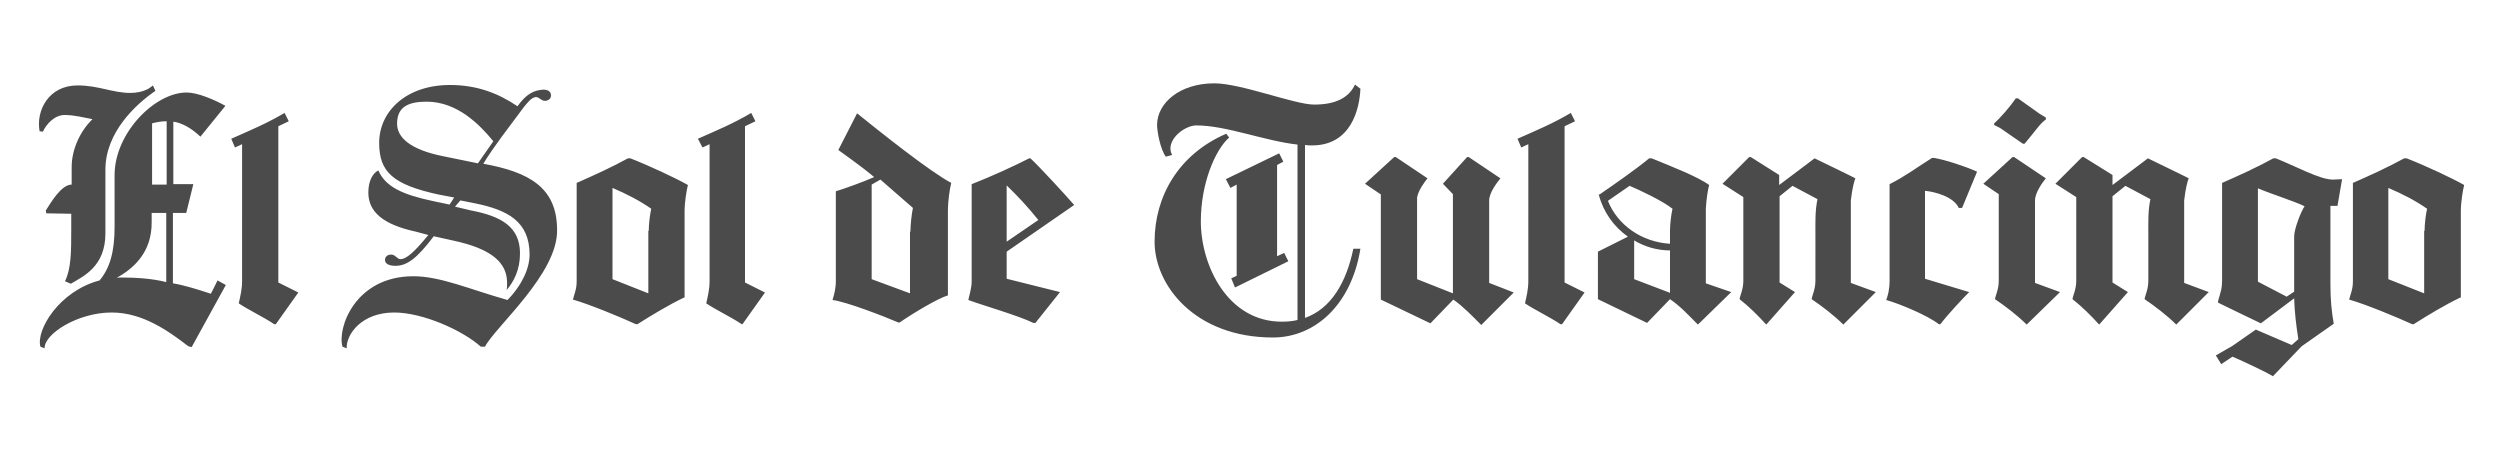
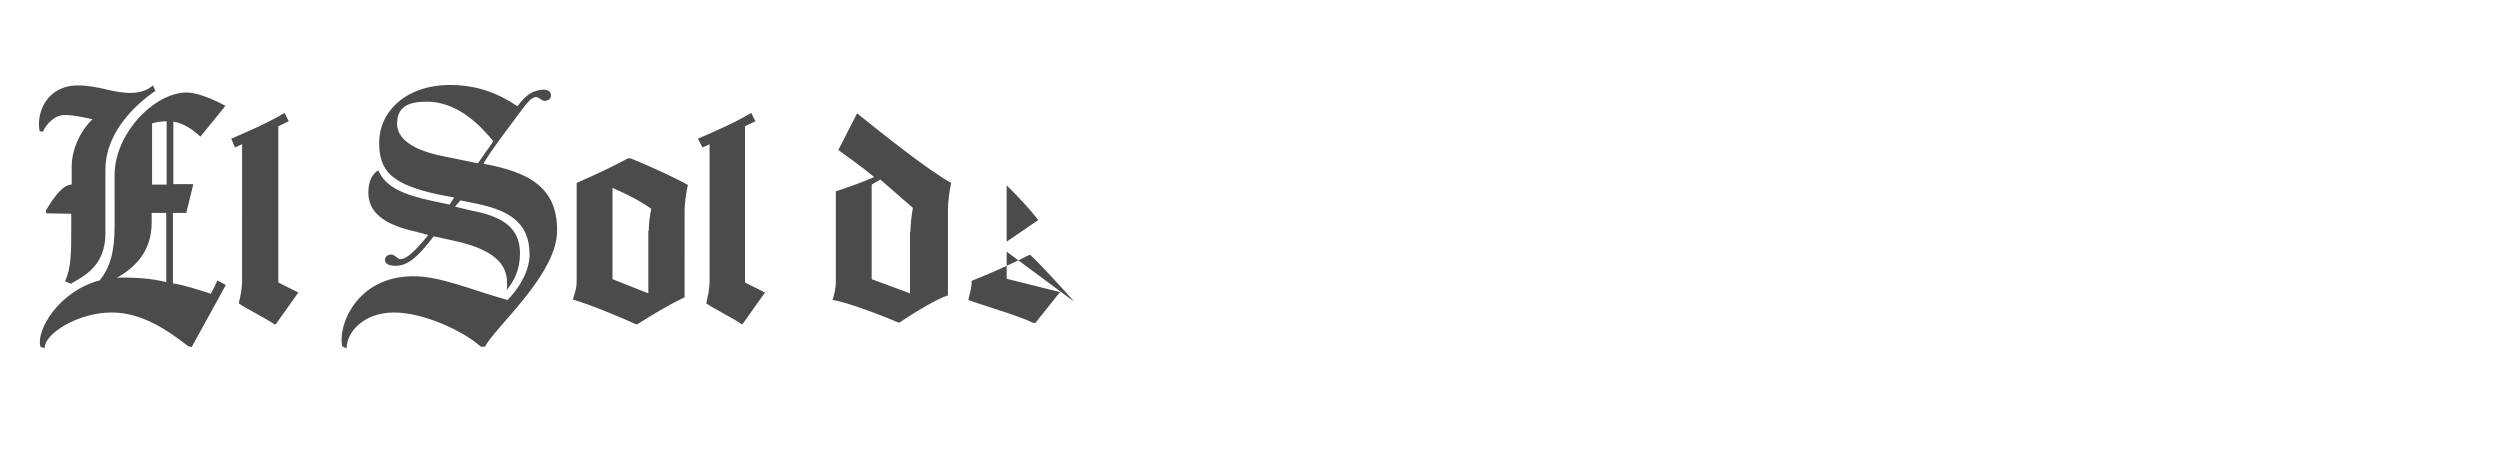
<svg xmlns="http://www.w3.org/2000/svg" version="1.1" id="Capa_1" x="0px" y="0px" viewBox="0 0 600 112" style="enable-background:new 0 0 600 112;" xml:space="preserve">
  <style type="text/css">
	.st0{fill:#4B4B4B;}
</style>
  <g>
-     <path class="st0" d="M45.2,83.1C40.5,79.5,34.3,75,26.8,75c-8.1,0-16.2,5.1-16.1,8.6l-1-0.4c-1.1-3.9,4.4-13.3,14.2-15.9   c2.5-3,3.6-6.9,3.6-12.9V42c0-10,9.6-19.8,17.3-19.8c2.6,0,6.6,1.7,9.3,3.2l-6,7.4c-2-1.9-4.3-3.3-6.5-3.6v15h4.8l-1.7,6.9h-3.2V68   c2.5,0.4,5.8,1.4,9.1,2.5c0.6-1.1,1.1-2.2,1.6-3.2l2,1.1l-8.2,14.9L45.2,83.1z M11.1,51.2L11,50.5c1-1.5,3.6-6.2,6.2-6.2v-4.2   c0-4.2,2-8.6,5-11.5c-2.2-0.4-4.3-1-6.7-1c-2.4,0-4.4,2.2-5.2,4l-0.8-0.1c-0.9-5,2.2-11,9.1-11c5.1,0,8.4,1.8,12.7,1.8   c1.5,0,3-0.3,4.3-1c0.4-0.3,0.8-0.5,1.1-0.8l0.6,1.3c-4.8,3.3-12,10-12,18.9v15.3c0,8-5.3,10.3-8.3,12.1l-1.4-0.6   c1.5-3.1,1.5-7.1,1.5-12.8v-3.4L11.1,51.2z M28,66.7c0.2,0,0.4-0.1,0.7-0.1c3.8,0,7.6,0.2,11.2,1.1V51.1h-3.5v2.1   C36.5,60.7,31.9,64.5,28,66.7L28,66.7z M36.5,29.6v14.7H40V29.1C38.8,29.1,37.6,29.3,36.5,29.6L36.5,29.6z M55.5,33.3   c4.5-2,8.4-3.6,12.8-6.2l1,2l-2.5,1.2v37.5l4.8,2.4l-5.4,7.6h-0.4c-2.5-1.7-6.5-3.6-8.5-5c0.4-1.8,0.8-3.4,0.8-5.4V34.6l-1.7,0.8   L55.5,33.3z M118.4,33.9c-3.2-3.9-8.6-9.5-16-9.5c-4.5,0-7.1,1.3-7.1,5.3c0,3.2,3,6.2,11.1,7.8l8.3,1.7L118.4,33.9z M116.4,83.2h-1   c-4.5-4-14-8.2-20.8-8.2c-7.7,0-11.5,5.1-11.4,8.6l-1-0.4c-1.3-4.4,3-16.9,17-16.9c6.5,0,13.4,3.1,22.6,5.7   c3.6-3.7,5.3-7.7,5.3-10.9c0-7.9-5.2-10.7-13.1-12.3l-3.5-0.7l-1.3,1.5l3.8,0.9c7.4,1.4,11.8,4,11.8,10.3c0,4-1.5,6.8-3.2,8.8   c0.1-0.5,0.1-1,0.1-1.7c0-4.5-3.1-8.1-13.1-10.2l-4.5-1c-4,5.3-6.4,7.1-9.2,7.1c-1.7,0-2.5-0.6-2.5-1.4c0-0.8,0.6-1.3,1.5-1.3   c1,0,1.4,1.1,2.2,1.1c1.5,0,3.5-1.9,6.7-5.8l-3-0.8c-7.8-1.7-11.4-4.7-11.4-9.4c0-3,1.2-4.7,2.4-5.3c1.7,3.9,5.7,5.8,13.3,7.4   l3.8,0.8l1.1-1.7l-3.7-0.7c-11.1-2.4-14.3-5.5-14.3-12.4c0-7.6,6.5-13.9,17-13.9c6.5,0,11.6,2,16.2,5.1c1.8-2.5,3.4-3.6,5.4-3.9   c1.7-0.3,2.5,0.3,2.6,1c0.2,0.9-0.4,1.5-1.3,1.6c-1,0.1-1.5-1-2.4-0.9c-1.1,0.2-2,1.5-2.7,2.3c-3.7,5-7.4,9.7-9.8,13.7   c11,2,17.7,5.7,17.7,15.9C133.9,65.7,118.8,78.5,116.4,83.2L116.4,83.2z M164.2,71.4c-3.6,1.7-7.9,4.3-11.2,6.4h-0.4   c-3.7-1.7-11.2-4.8-15.1-5.9c0.3-1.3,0.9-2.4,0.9-4.4V43.9c4.1-1.8,8.5-3.8,12.3-5.9h0.6c4.6,1.8,11,4.8,13.8,6.4   c-0.3,1.1-0.8,4.1-0.8,6.3V71.4z M155.7,55.4c0-1.7,0.3-4,0.6-5.3c-2.7-1.9-6-3.6-9.3-5V67l8.6,3.4V55.4z M167.5,33.3   c4.5-2,8.4-3.6,12.8-6.2l1,2l-2.5,1.2v37.5l4.8,2.4l-5.4,7.6H178c-2.5-1.7-6.5-3.6-8.5-5c0.4-1.8,0.8-3.4,0.8-5.4V34.6l-1.7,0.8   L167.5,33.3z M227.5,70.9c-2.2,0.6-8.1,4.1-11.6,6.5h-0.3c-3.2-1.4-12.5-5-15.8-5.4c0.4-1.3,0.8-2.7,0.8-4.6V45.9   c1.5-0.4,7-2.4,9.2-3.4c-3.2-2.7-7-5.3-8.6-6.5l4.5-8.8c5.7,4.6,17.5,14,22.6,16.7c-0.4,1.5-0.8,4.6-0.8,6.5V70.9z M218.5,55.6   c0-1.6,0.3-4.3,0.6-5.7l-7.8-6.8l-2.1,1.2V67l9.2,3.4V55.6z M241.6,60.4v6.5l12.8,3.2l-5.9,7.4H248c-3.4-1.7-12.4-4.3-15.6-5.5   c0.2-1.1,0.8-2.7,0.8-4.6V44.2c4.9-1.9,10.7-4.6,13.8-6.2h0.3c1.8,1.6,8.9,9.3,10.5,11.2L241.6,60.4z M249.2,52.8   c-2.4-3-4.9-5.7-7.6-8.3v13.5L249.2,52.8z" />
-     <path class="st0" d="M307.6,77.2c1.3,0,2.6-0.1,3.8-0.4V34.7c-8-0.9-17.1-4.6-24.3-4.6c-2.9,0-7.6,3.7-5.8,7.1l-1.5,0.4   c-1.3-1.7-2.1-6-2.1-7.6c0-5.3,5.5-10,13.7-10c6.5,0,19.3,5.1,24,5.1c5.1,0,8.3-1.6,9.8-4.8l1.3,1c-0.2,4.8-2.2,13.6-11.6,13.6   c-0.6,0-1.1,0-1.7-0.1v41.5c6.2-2.2,9.9-8.4,11.6-16.6h1.7c-2.2,13.6-11,21.3-21,21.3c-18.7,0-28.4-12.5-28.4-23   c0-10.9,5.8-21,17.2-25.9L295,33c-3.4,3-6.8,11.1-6.8,20.1C288.2,63.8,294.7,77.2,307.6,77.2L307.6,77.2z M295.5,66.8l1.3-0.6V44.3   l-1.5,0.8l-1.1-2.1l12.8-6.2l1,2l-1.5,0.8v21.9l1.7-0.8l1,2l-12.8,6.3L295.5,66.8z M307.6,77.2c1.3,0,2.6-0.1,3.8-0.4V34.7   c-8-0.9-17.1-4.6-24.3-4.6c-2.9,0-7.6,3.7-5.8,7.1l-1.5,0.4c-1.3-1.7-2.1-6-2.1-7.6c0-5.3,5.5-10,13.7-10c6.5,0,19.3,5.1,24,5.1   c5.1,0,8.3-1.6,9.8-4.8l1.3,1c-0.2,4.8-2.2,13.6-11.6,13.6c-0.6,0-1.1,0-1.7-0.1v41.5c6.2-2.2,9.9-8.4,11.6-16.6h1.7   c-2.2,13.6-11,21.3-21,21.3c-18.7,0-28.4-12.5-28.4-23c0-10.9,5.8-21,17.2-25.9L295,33c-3.4,3-6.8,11.1-6.8,20.1   C288.2,63.8,294.7,77.2,307.6,77.2L307.6,77.2z M295.5,66.8l1.3-0.6V44.3l-1.5,0.8l-1.1-2.1l12.8-6.2l1,2l-1.5,0.8v21.9l1.7-0.8   l1,2l-12.8,6.3L295.5,66.8z M590.5,71.4c-3.6,1.7-7.9,4.3-11.2,6.4h-0.4c-3.7-1.7-11.2-4.8-15.1-5.9c0.3-1.3,0.9-2.4,0.9-4.4V43.9   c4.1-1.8,8.5-3.8,12.3-5.9h0.6c4.6,1.8,11,4.8,13.8,6.4c-0.3,1.1-0.8,4.1-0.8,6.3V71.4z M581.9,55.4c0-1.7,0.3-4,0.6-5.3   c-2.7-1.9-6-3.6-9.3-5V67l8.6,3.4V55.4z M364.2,33.3c4.5-2,8.4-3.6,12.8-6.2l1,2l-2.5,1.2v37.5l4.8,2.4l-5.4,7.6h-0.4   c-2.5-1.7-6.5-3.6-8.5-5c0.4-1.8,0.8-3.4,0.8-5.4V34.6l-1.7,0.8L364.2,33.3z M331.3,46.6l-3.7-2.5l7-6.4h0.4l7.6,5.1   c-0.8,1-2.2,2.9-2.5,4.6V67l8.6,3.4V46.6l-2.4-2.5l5.8-6.4h0.4l7.6,5.1c-0.9,1.1-2.7,3.5-2.7,5.3v19.8l5.9,2.3l-7.8,7.8   c-2.2-2.2-4.3-4.4-6.7-6.1l-5.5,5.7l-11.9-5.7V46.6z M415.5,70.1l-8,7.8c-2.2-2.2-4.2-4.4-6.7-6.1l-5.5,5.7l-11.8-5.7V60.4l7.2-3.6   c-3.4-2.4-5.9-5.9-7-10.1l0.3-0.1c3.5-2.4,8.8-6.1,11.8-8.6h0.6c4.4,1.8,11.1,4.4,13.8,6.4c-0.3,1-0.7,3.6-0.8,5.7v17.9L415.5,70.1   z M400.8,58.5v-3.1c0-1.7,0.3-4,0.6-5.3c-2.2-1.8-8.1-4.6-10.3-5.5l-5.2,3.6C388.2,54,394,58.1,400.8,58.5L400.8,58.5z M400.6,70.2   l0.2,0.1V60.1c-3.1,0-6.1-0.9-8.6-2.4V67L400.6,70.2z M474.5,41.2l-3.6,8.7h-0.8c-1.2-2.7-5.8-3.9-8.1-4.1v21.1l10.6,3.2   c-1.3,1.3-5.1,5.3-6.9,7.7h-0.4c-2.5-2-9.1-4.8-12.6-5.8c0.4-1.1,0.8-2.5,0.8-4.7V44.2c3.8-1.9,6.5-4,10.2-6.3h0.5   C467,38.4,471.6,39.9,474.5,41.2L474.5,41.2z M450.2,70.1l-7.8,7.8c-2.2-2.2-5.1-4.4-7.6-6.1c0.1-0.9,0.9-2.3,0.9-4.4V56.2   c0-2.7-0.1-5.7,0.5-8.4l-6-3.2l-3.1,2.5v20.7l3.7,2.3l-6.9,7.8c-2-2.2-4-4.2-6.4-6.1c0.1-0.9,0.9-2.3,0.9-4.4V47.3l-5-3.2l6.4-6.4   h0.4L427,42v2.4l8.5-6.4c0,0,9.9,4.8,9.8,4.8c-0.2,0.3-0.8,2.5-1.1,5.3v19.8L450.2,70.1z M491,28.7c-1.3,0.8-2.7,3-5.1,5.8h-0.4   l-5.5-3.8l-1.4-0.7v-0.4c1.5-1.3,3.9-4.1,5.2-6h0.5l5.2,3.7l1.5,0.9V28.7z M494.4,70.1l-8,7.8c-2.2-2.2-5.1-4.4-7.6-6.1   c0.1-0.9,0.9-2.3,0.9-4.4V46.6l-3.7-2.5l7-6.4h0.4l7.6,5.1c-0.9,1.1-2.6,3.5-2.6,5.3v19.8L494.4,70.1z M530.1,70.1l-7.8,7.8   c-2.2-2.2-5.1-4.4-7.6-6.1c0.1-0.9,0.9-2.3,0.9-4.4V56.2c0-2.7-0.1-5.7,0.5-8.4l-6-3.2l-3.1,2.5v20.7l3.7,2.3l-6.9,7.8   c-2-2.2-4-4.2-6.4-6.1c0.1-0.9,0.9-2.3,0.9-4.4V47.3l-5-3.2l6.4-6.4h0.4l6.9,4.3v2.4l8.5-6.4c0,0,9.9,4.8,9.8,4.8   c-0.2,0.3-0.8,2.5-1.1,5.3v19.8L530.1,70.1z M531.8,85.3l4-2.3l5.6-3.9l8.6,3.7l1.6-1.4c-0.5-3.2-0.9-6.4-1-9.8l-8,6   c0,0-10.4-5-10.3-5l0.1-0.6l0.3-1l0.4-1.5c0.1-0.6,0.2-1.2,0.2-2V43.9c4.1-1.8,8.5-3.8,12.3-5.9h0.6c4.6,1.8,10.7,5.2,13.8,5.1   l2.1-0.1l-1.1,6.4h-1.7v18.8c0,3.9,0.3,6.6,0.8,9.5l-7.7,5.4l-6.9,7.2c-1.8-1.1-6.7-3.4-9.7-4.7l-2.7,1.8L531.8,85.3z M541.9,67.6   l6.9,3.6l1.8-1.2V56.7c0-1.7,1.6-5.9,2.5-7.2c-2.7-1.3-7.9-2.9-11.2-4.3V67.6z" />
+     <path class="st0" d="M45.2,83.1C40.5,79.5,34.3,75,26.8,75c-8.1,0-16.2,5.1-16.1,8.6l-1-0.4c-1.1-3.9,4.4-13.3,14.2-15.9   c2.5-3,3.6-6.9,3.6-12.9V42c0-10,9.6-19.8,17.3-19.8c2.6,0,6.6,1.7,9.3,3.2l-6,7.4c-2-1.9-4.3-3.3-6.5-3.6v15h4.8l-1.7,6.9h-3.2V68   c2.5,0.4,5.8,1.4,9.1,2.5c0.6-1.1,1.1-2.2,1.6-3.2l2,1.1l-8.2,14.9L45.2,83.1z M11.1,51.2L11,50.5c1-1.5,3.6-6.2,6.2-6.2v-4.2   c0-4.2,2-8.6,5-11.5c-2.2-0.4-4.3-1-6.7-1c-2.4,0-4.4,2.2-5.2,4l-0.8-0.1c-0.9-5,2.2-11,9.1-11c5.1,0,8.4,1.8,12.7,1.8   c1.5,0,3-0.3,4.3-1c0.4-0.3,0.8-0.5,1.1-0.8l0.6,1.3c-4.8,3.3-12,10-12,18.9v15.3c0,8-5.3,10.3-8.3,12.1l-1.4-0.6   c1.5-3.1,1.5-7.1,1.5-12.8v-3.4L11.1,51.2z M28,66.7c0.2,0,0.4-0.1,0.7-0.1c3.8,0,7.6,0.2,11.2,1.1V51.1h-3.5v2.1   C36.5,60.7,31.9,64.5,28,66.7L28,66.7z M36.5,29.6v14.7H40V29.1C38.8,29.1,37.6,29.3,36.5,29.6L36.5,29.6z M55.5,33.3   c4.5-2,8.4-3.6,12.8-6.2l1,2l-2.5,1.2v37.5l4.8,2.4l-5.4,7.6h-0.4c-2.5-1.7-6.5-3.6-8.5-5c0.4-1.8,0.8-3.4,0.8-5.4V34.6l-1.7,0.8   L55.5,33.3z M118.4,33.9c-3.2-3.9-8.6-9.5-16-9.5c-4.5,0-7.1,1.3-7.1,5.3c0,3.2,3,6.2,11.1,7.8l8.3,1.7L118.4,33.9z M116.4,83.2h-1   c-4.5-4-14-8.2-20.8-8.2c-7.7,0-11.5,5.1-11.4,8.6l-1-0.4c-1.3-4.4,3-16.9,17-16.9c6.5,0,13.4,3.1,22.6,5.7   c3.6-3.7,5.3-7.7,5.3-10.9c0-7.9-5.2-10.7-13.1-12.3l-3.5-0.7l-1.3,1.5l3.8,0.9c7.4,1.4,11.8,4,11.8,10.3c0,4-1.5,6.8-3.2,8.8   c0.1-0.5,0.1-1,0.1-1.7c0-4.5-3.1-8.1-13.1-10.2l-4.5-1c-4,5.3-6.4,7.1-9.2,7.1c-1.7,0-2.5-0.6-2.5-1.4c0-0.8,0.6-1.3,1.5-1.3   c1,0,1.4,1.1,2.2,1.1c1.5,0,3.5-1.9,6.7-5.8l-3-0.8c-7.8-1.7-11.4-4.7-11.4-9.4c0-3,1.2-4.7,2.4-5.3c1.7,3.9,5.7,5.8,13.3,7.4   l3.8,0.8l1.1-1.7l-3.7-0.7c-11.1-2.4-14.3-5.5-14.3-12.4c0-7.6,6.5-13.9,17-13.9c6.5,0,11.6,2,16.2,5.1c1.8-2.5,3.4-3.6,5.4-3.9   c1.7-0.3,2.5,0.3,2.6,1c0.2,0.9-0.4,1.5-1.3,1.6c-1,0.1-1.5-1-2.4-0.9c-1.1,0.2-2,1.5-2.7,2.3c-3.7,5-7.4,9.7-9.8,13.7   c11,2,17.7,5.7,17.7,15.9C133.9,65.7,118.8,78.5,116.4,83.2L116.4,83.2z M164.2,71.4c-3.6,1.7-7.9,4.3-11.2,6.4h-0.4   c-3.7-1.7-11.2-4.8-15.1-5.9c0.3-1.3,0.9-2.4,0.9-4.4V43.9c4.1-1.8,8.5-3.8,12.3-5.9h0.6c4.6,1.8,11,4.8,13.8,6.4   c-0.3,1.1-0.8,4.1-0.8,6.3V71.4z M155.7,55.4c0-1.7,0.3-4,0.6-5.3c-2.7-1.9-6-3.6-9.3-5V67l8.6,3.4V55.4z M167.5,33.3   c4.5-2,8.4-3.6,12.8-6.2l1,2l-2.5,1.2v37.5l4.8,2.4l-5.4,7.6H178c-2.5-1.7-6.5-3.6-8.5-5c0.4-1.8,0.8-3.4,0.8-5.4V34.6l-1.7,0.8   L167.5,33.3z M227.5,70.9c-2.2,0.6-8.1,4.1-11.6,6.5h-0.3c-3.2-1.4-12.5-5-15.8-5.4c0.4-1.3,0.8-2.7,0.8-4.6V45.9   c1.5-0.4,7-2.4,9.2-3.4c-3.2-2.7-7-5.3-8.6-6.5l4.5-8.8c5.7,4.6,17.5,14,22.6,16.7c-0.4,1.5-0.8,4.6-0.8,6.5V70.9z M218.5,55.6   c0-1.6,0.3-4.3,0.6-5.7l-7.8-6.8l-2.1,1.2V67l9.2,3.4V55.6z M241.6,60.4v6.5l12.8,3.2l-5.9,7.4H248c-3.4-1.7-12.4-4.3-15.6-5.5   c0.2-1.1,0.8-2.7,0.8-4.6c4.9-1.9,10.7-4.6,13.8-6.2h0.3c1.8,1.6,8.9,9.3,10.5,11.2L241.6,60.4z M249.2,52.8   c-2.4-3-4.9-5.7-7.6-8.3v13.5L249.2,52.8z" />
  </g>
</svg>